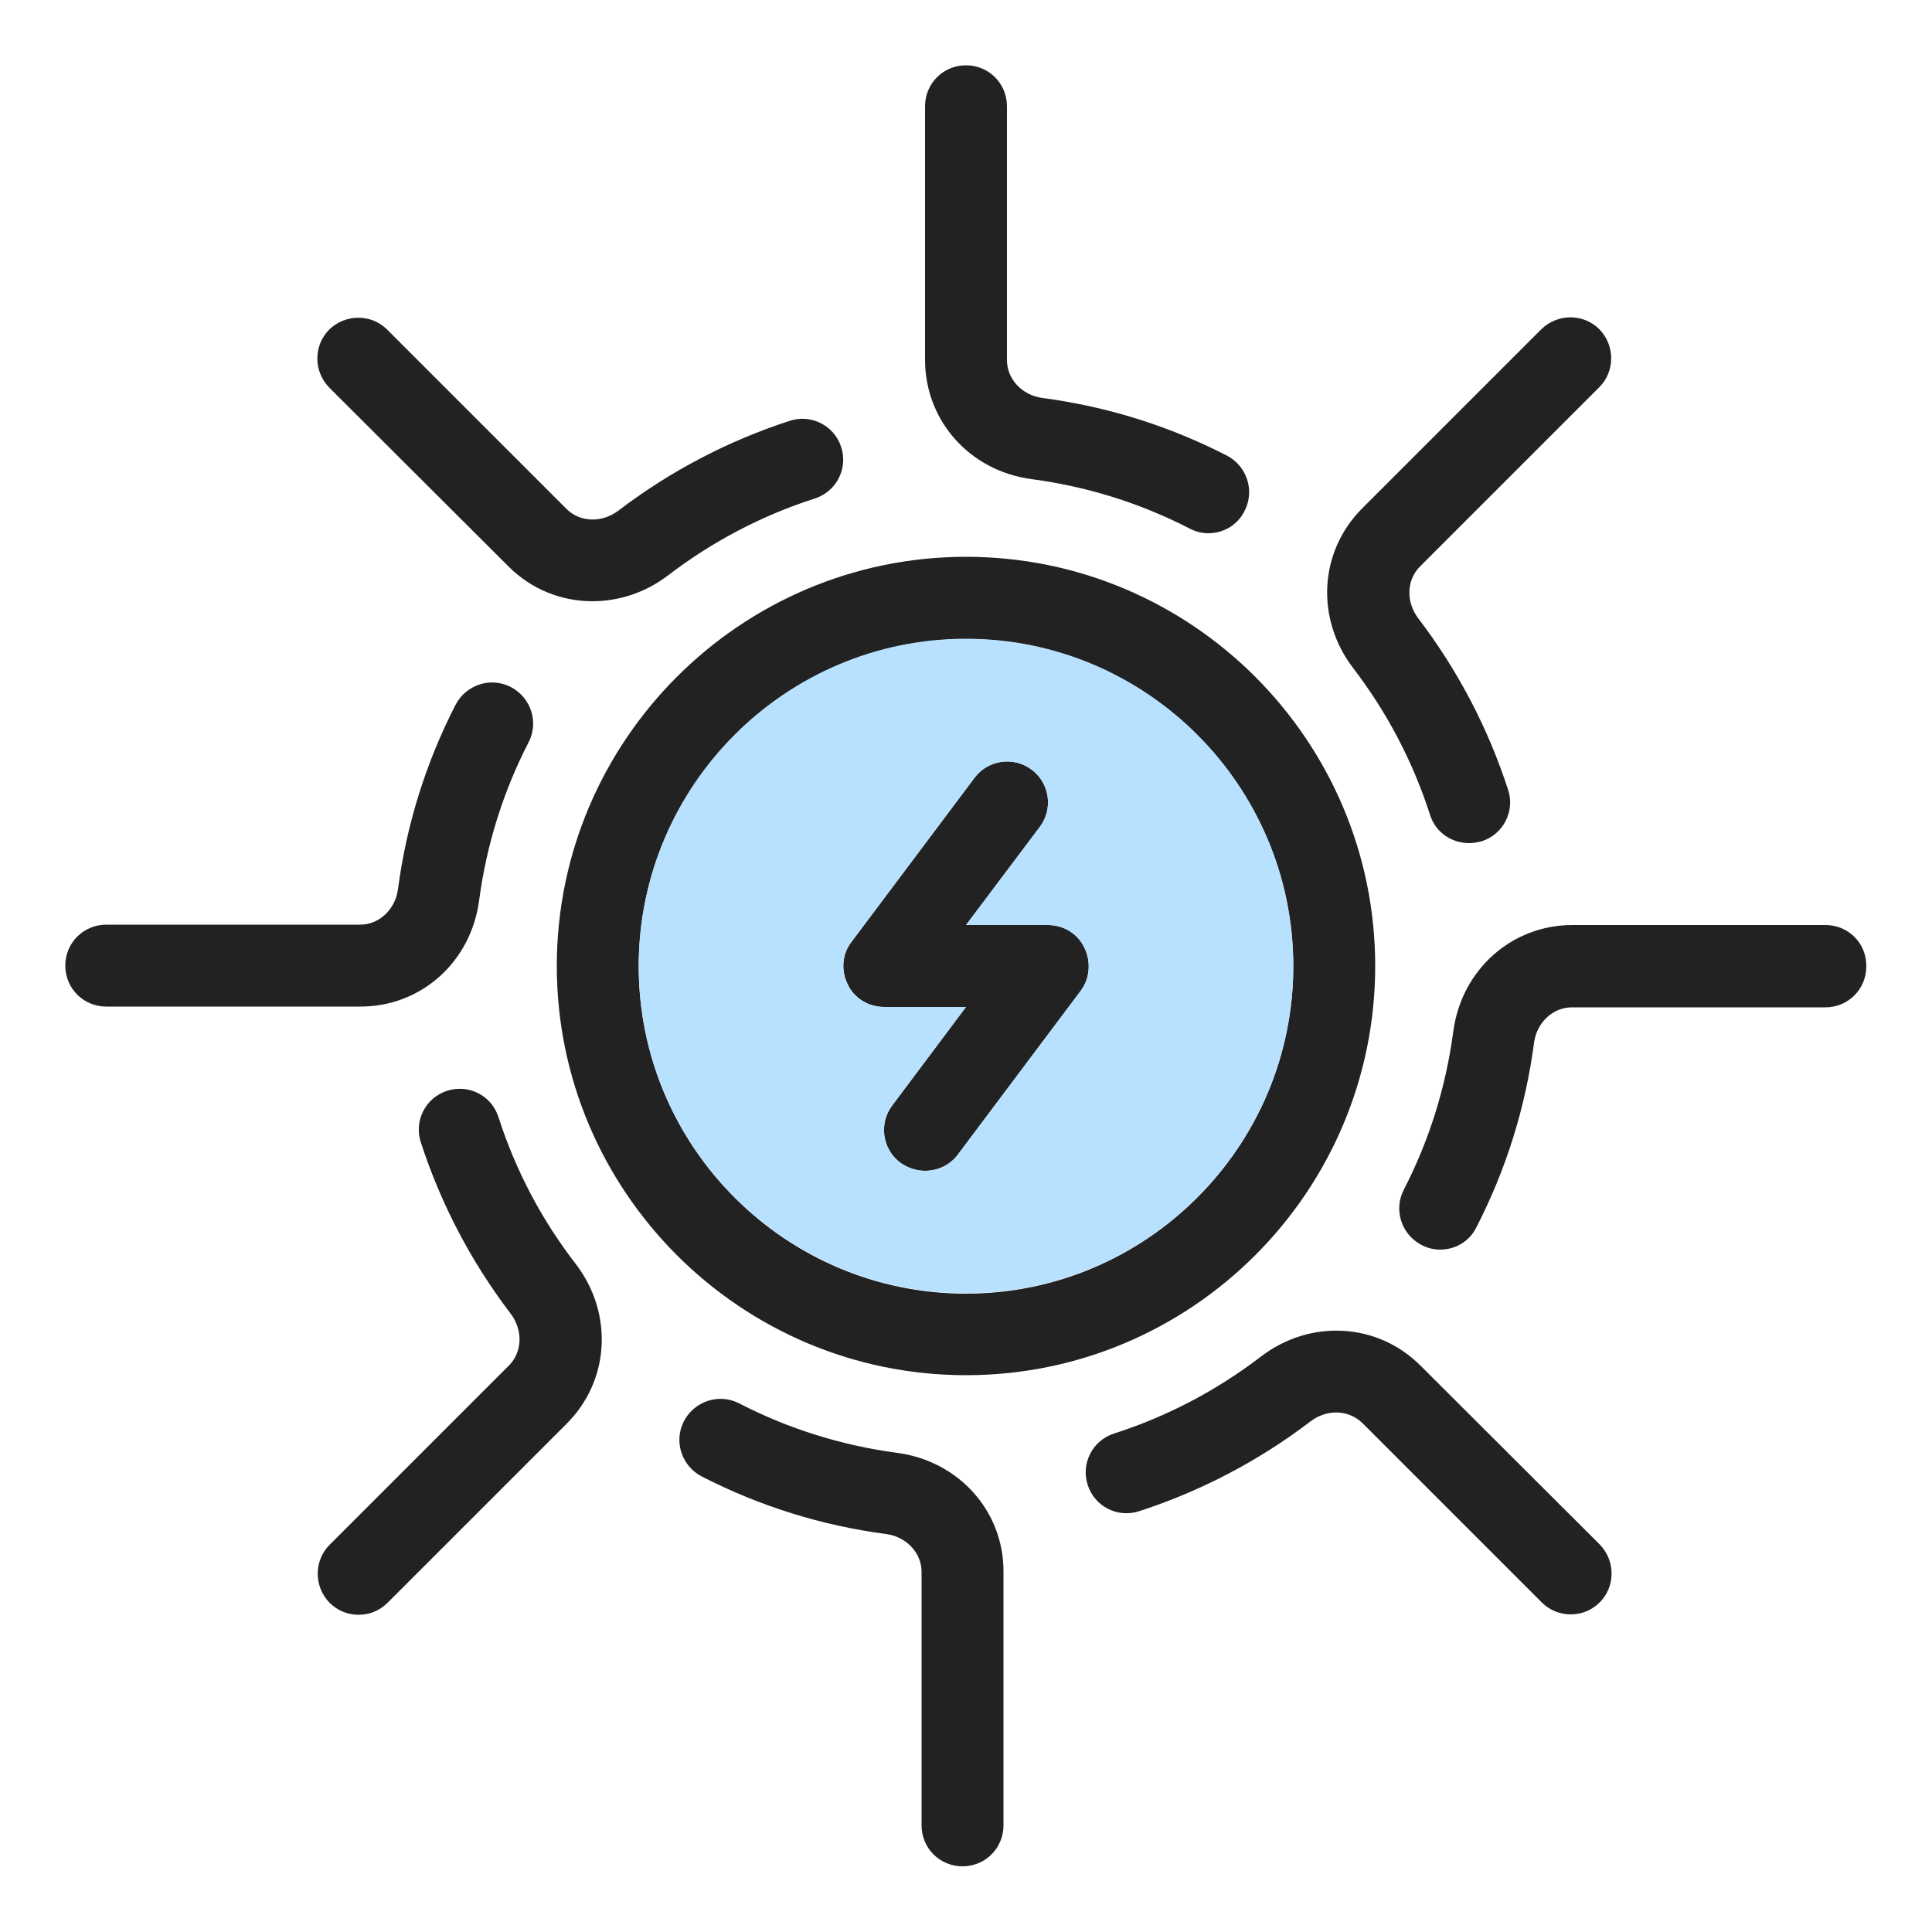
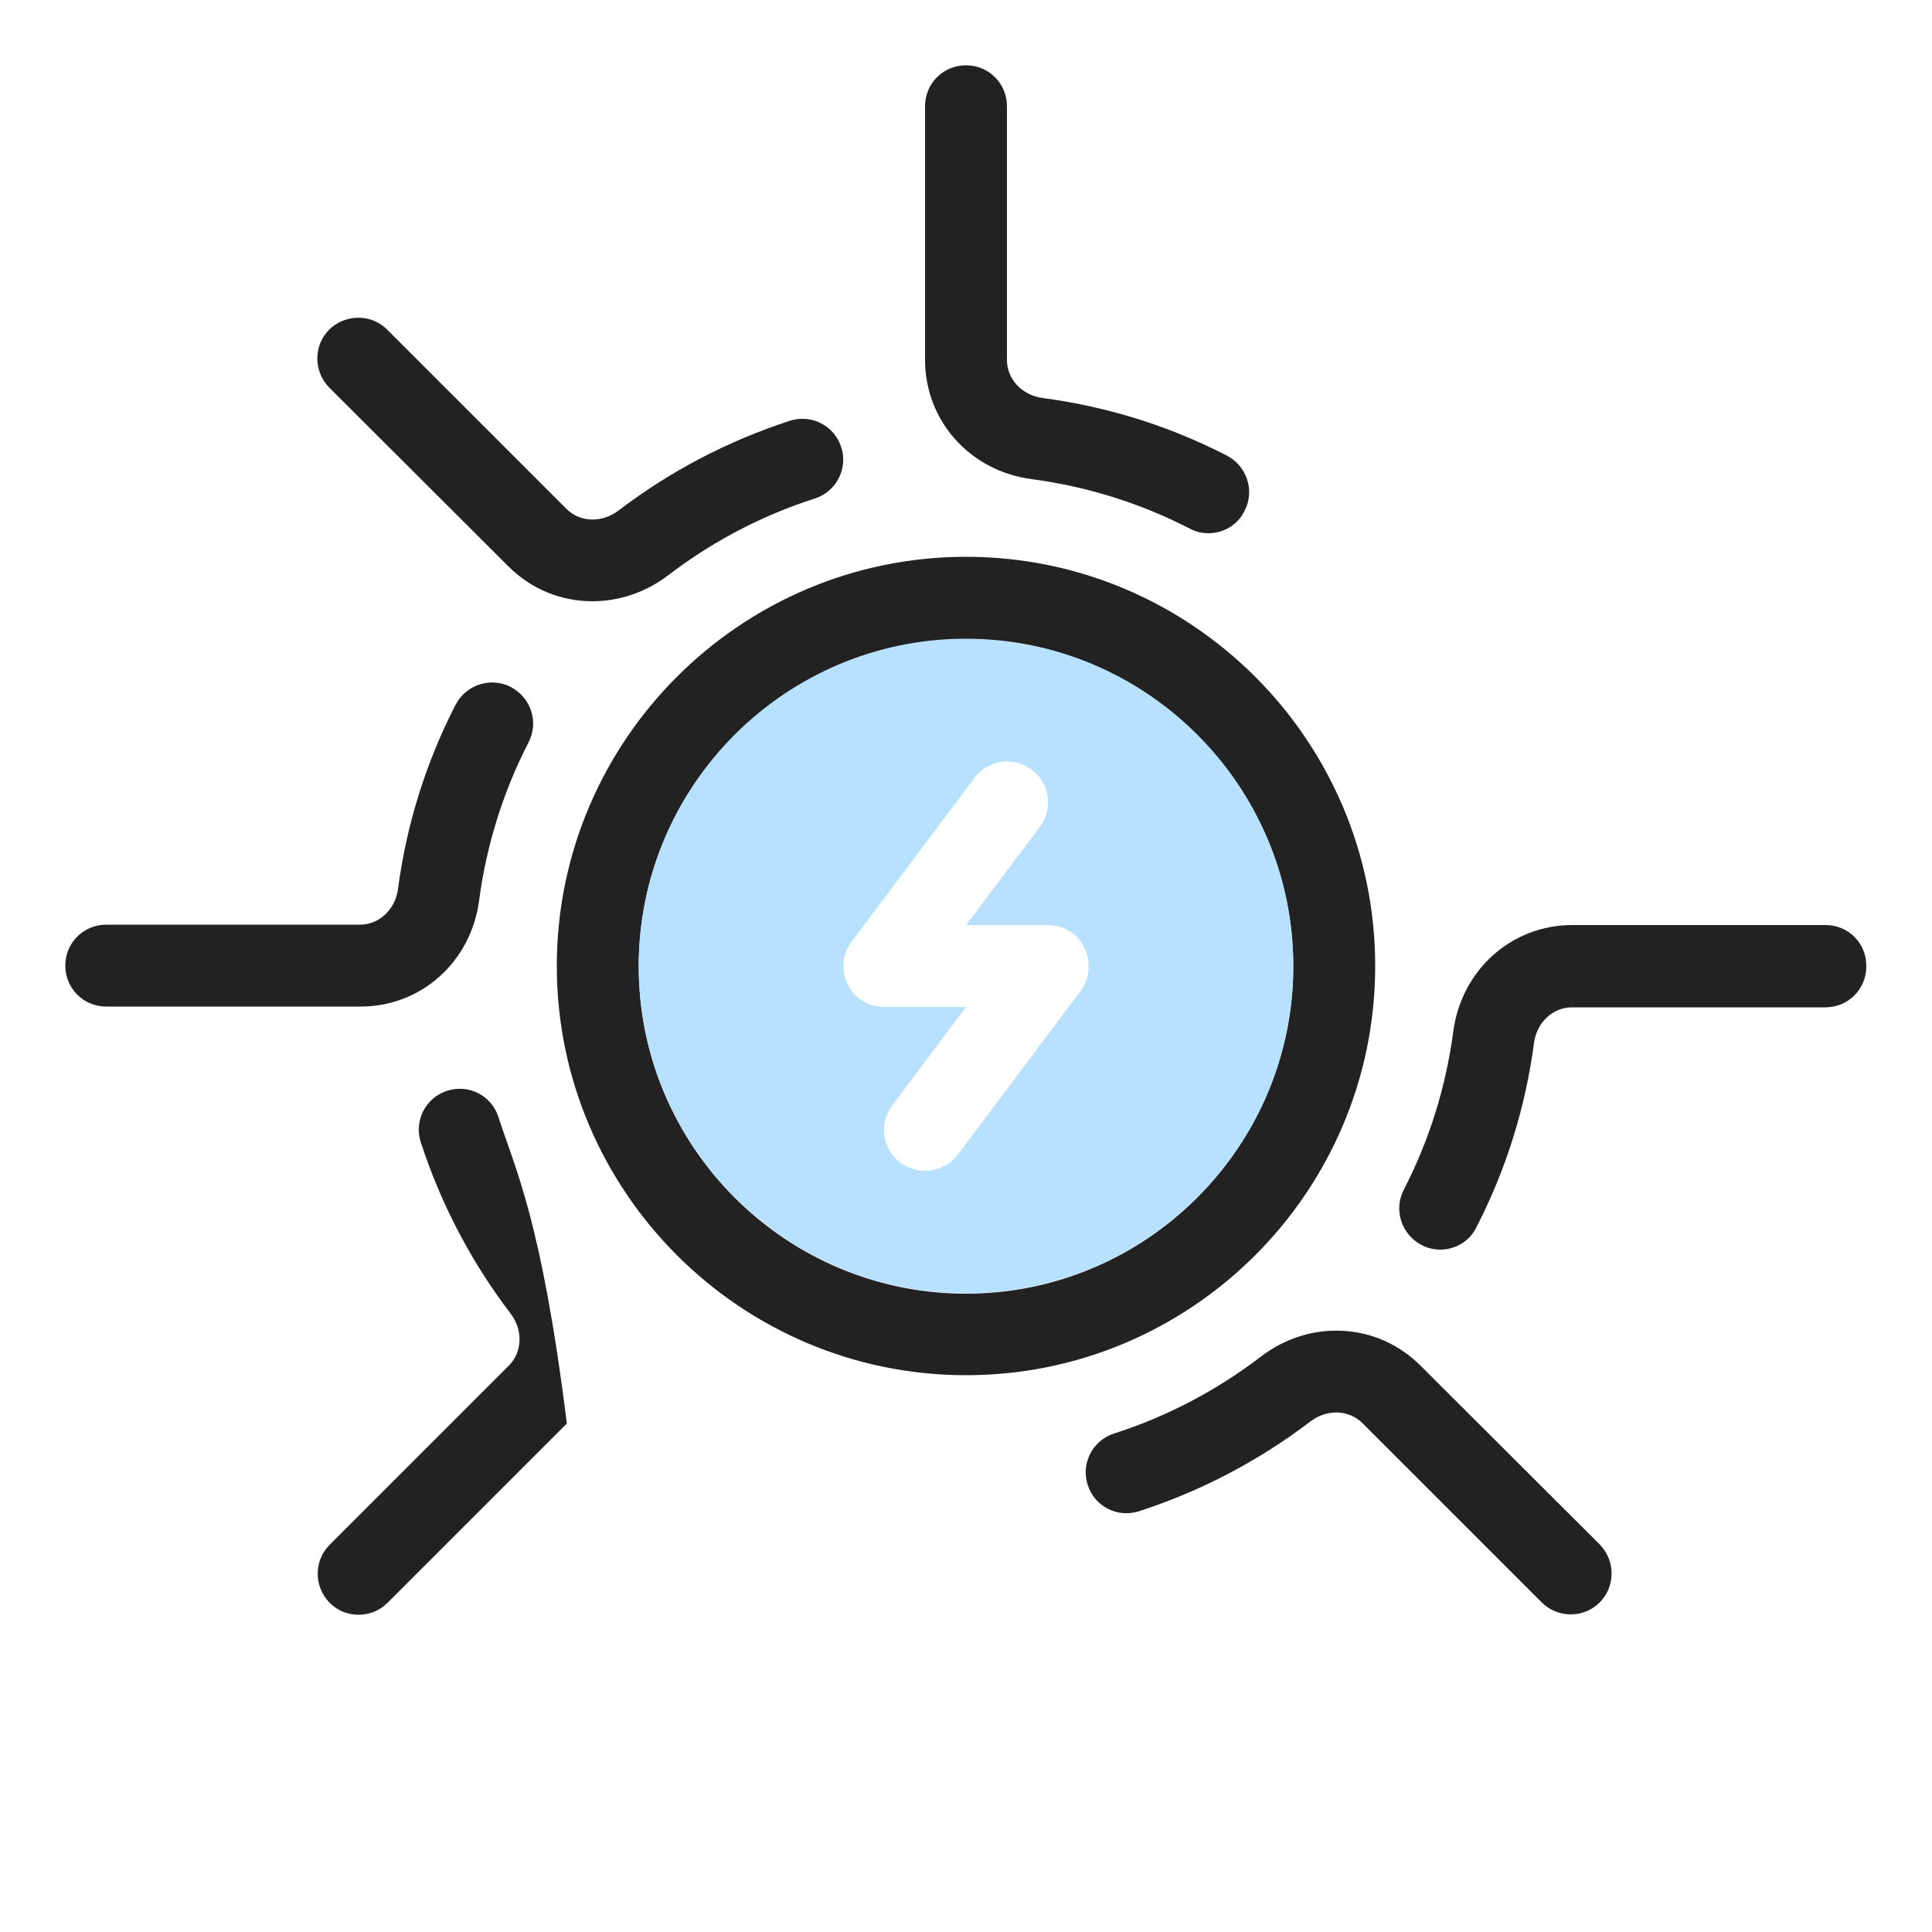
<svg xmlns="http://www.w3.org/2000/svg" id="Warstwa_1" x="0px" y="0px" viewBox="0 0 50 50" style="enable-background:new 0 0 50 50;" xml:space="preserve">
  <style type="text/css">	.st0{fill:#222222;}	.st1{fill:#B7E1FF;}</style>
  <g>
-     <path class="st0" d="M27.97,25.64l-3.18,4.24c-0.21,0.28-0.53,0.42-0.85,0.42c-0.22,0-0.44-0.07-0.64-0.21  c-0.47-0.35-0.56-1.02-0.21-1.48L25,26.06h-2.12c-0.4,0-0.77-0.22-0.94-0.58c-0.18-0.36-0.15-0.79,0.1-1.11l3.18-4.24  c0.35-0.47,1.02-0.56,1.48-0.21c0.47,0.35,0.56,1.02,0.21,1.48L25,23.94h2.12c0.4,0,0.77,0.22,0.94,0.58  C28.24,24.88,28.21,25.32,27.97,25.64z" />
    <path class="st0" d="M13.16,14.66c0.6,0.6,1.38,0.9,2.17,0.9c0.68,0,1.37-0.22,1.96-0.67c1.15-0.88,2.43-1.55,3.8-1.99  c0.56-0.18,0.86-0.78,0.68-1.33c-0.18-0.56-0.78-0.86-1.33-0.68c-1.6,0.52-3.09,1.3-4.43,2.32c-0.43,0.33-1,0.31-1.35-0.04  l-4.64-4.64c-0.41-0.41-1.08-0.41-1.5,0c-0.41,0.41-0.41,1.08,0,1.5L13.16,14.66z" />
-     <path class="st0" d="M12.9,28.91c-0.18-0.56-0.77-0.86-1.33-0.68c-0.56,0.18-0.86,0.78-0.68,1.33c0.52,1.6,1.3,3.09,2.32,4.43  c0.33,0.43,0.31,1-0.04,1.35l-4.64,4.64c-0.41,0.41-0.41,1.08,0,1.5c0.21,0.21,0.48,0.31,0.75,0.31c0.27,0,0.54-0.1,0.75-0.31  l4.64-4.64c1.11-1.11,1.21-2.85,0.23-4.13C14.01,31.56,13.34,30.28,12.9,28.91z" />
+     <path class="st0" d="M12.9,28.91c-0.18-0.56-0.77-0.86-1.33-0.68c-0.56,0.18-0.86,0.78-0.68,1.33c0.52,1.6,1.3,3.09,2.32,4.43  c0.33,0.43,0.31,1-0.04,1.35l-4.64,4.64c-0.41,0.41-0.41,1.08,0,1.5c0.21,0.21,0.48,0.31,0.75,0.31c0.27,0,0.54-0.1,0.75-0.31  l4.64-4.64C14.01,31.56,13.34,30.28,12.9,28.91z" />
    <path class="st0" d="M12.4,23.3c0.19-1.43,0.62-2.81,1.28-4.09c0.27-0.52,0.06-1.16-0.46-1.43c-0.52-0.27-1.16-0.06-1.43,0.46  c-0.77,1.5-1.27,3.1-1.49,4.77c-0.07,0.53-0.49,0.92-0.98,0.92H2.75c-0.59,0-1.06,0.47-1.06,1.06c0,0.59,0.47,1.06,1.06,1.06h6.56  C10.89,26.06,12.19,24.9,12.4,23.3z" />
-     <path class="st0" d="M23.22,37.6c-1.43-0.19-2.81-0.62-4.09-1.28c-0.52-0.27-1.16-0.06-1.43,0.46c-0.27,0.52-0.06,1.16,0.46,1.43  c1.5,0.77,3.1,1.27,4.77,1.49c0.53,0.07,0.92,0.49,0.92,0.98v6.56c0,0.59,0.47,1.06,1.06,1.06s1.06-0.47,1.06-1.06v-6.56  C25.98,39.11,24.81,37.81,23.22,37.6z" />
    <path class="st0" d="M36.76,35.34c-1.11-1.11-2.85-1.21-4.13-0.23c-1.15,0.88-2.43,1.55-3.8,1.99c-0.56,0.18-0.86,0.78-0.68,1.33  c0.18,0.56,0.77,0.86,1.33,0.68c1.6-0.52,3.09-1.3,4.43-2.32c0.43-0.33,0.99-0.31,1.35,0.04l4.64,4.64  c0.21,0.21,0.48,0.31,0.75,0.31c0.27,0,0.54-0.1,0.75-0.31c0.41-0.41,0.41-1.08,0-1.5L36.76,35.34z" />
-     <path class="st0" d="M37.01,21.09c0.14,0.45,0.56,0.73,1.01,0.73c0.11,0,0.22-0.02,0.33-0.05c0.56-0.18,0.86-0.78,0.68-1.33  c-0.52-1.6-1.3-3.09-2.32-4.43c-0.33-0.43-0.31-1,0.04-1.35l4.64-4.64c0.41-0.41,0.41-1.08,0-1.5c-0.41-0.41-1.08-0.41-1.5,0  l-4.64,4.64c-1.11,1.11-1.21,2.85-0.23,4.13C35.9,18.44,36.57,19.72,37.01,21.09z" />
    <path class="st0" d="M47.25,23.94h-6.56c-1.57,0-2.87,1.16-3.08,2.76c-0.19,1.43-0.62,2.81-1.28,4.09  c-0.27,0.52-0.06,1.16,0.46,1.43c0.15,0.08,0.32,0.12,0.48,0.12c0.39,0,0.76-0.21,0.94-0.58c0.77-1.5,1.27-3.1,1.49-4.77  c0.07-0.53,0.49-0.92,0.98-0.92h6.56c0.59,0,1.06-0.47,1.06-1.06C48.31,24.41,47.83,23.94,47.25,23.94z" />
    <path class="st0" d="M26.7,12.4c1.43,0.19,2.81,0.62,4.09,1.28c0.15,0.08,0.32,0.12,0.48,0.12c0.39,0,0.76-0.21,0.94-0.58  c0.27-0.52,0.06-1.16-0.46-1.43c-1.5-0.77-3.1-1.27-4.77-1.49c-0.53-0.07-0.92-0.49-0.92-0.98V2.75c0-0.59-0.47-1.06-1.06-1.06  c-0.59,0-1.06,0.47-1.06,1.06v6.56C23.94,10.89,25.1,12.19,26.7,12.4z" />
    <path class="st0" d="M25,14.41c-5.84,0-10.59,4.76-10.59,10.59S19.16,35.59,25,35.59S35.59,30.84,35.59,25S30.84,14.41,25,14.41z   M25,33.48c-4.67,0-8.47-3.8-8.47-8.47c0-4.67,3.8-8.47,8.47-8.47s8.47,3.8,8.47,8.47C33.47,29.67,29.67,33.48,25,33.48z" />
    <path class="st1" d="M25,16.53c-4.67,0-8.47,3.8-8.47,8.47c0,4.67,3.8,8.47,8.47,8.47s8.47-3.8,8.47-8.47  C33.47,20.33,29.67,16.53,25,16.53z M27.97,25.64l-3.18,4.24c-0.21,0.28-0.53,0.42-0.85,0.42c-0.22,0-0.44-0.07-0.64-0.21  c-0.47-0.35-0.56-1.02-0.21-1.48L25,26.06h-2.12c-0.4,0-0.77-0.22-0.94-0.58c-0.18-0.36-0.15-0.79,0.1-1.11l3.18-4.24  c0.35-0.47,1.02-0.56,1.48-0.21c0.47,0.35,0.56,1.02,0.21,1.48L25,23.94h2.12c0.4,0,0.77,0.22,0.94,0.58  C28.24,24.88,28.21,25.32,27.97,25.64z" />
  </g>
</svg>